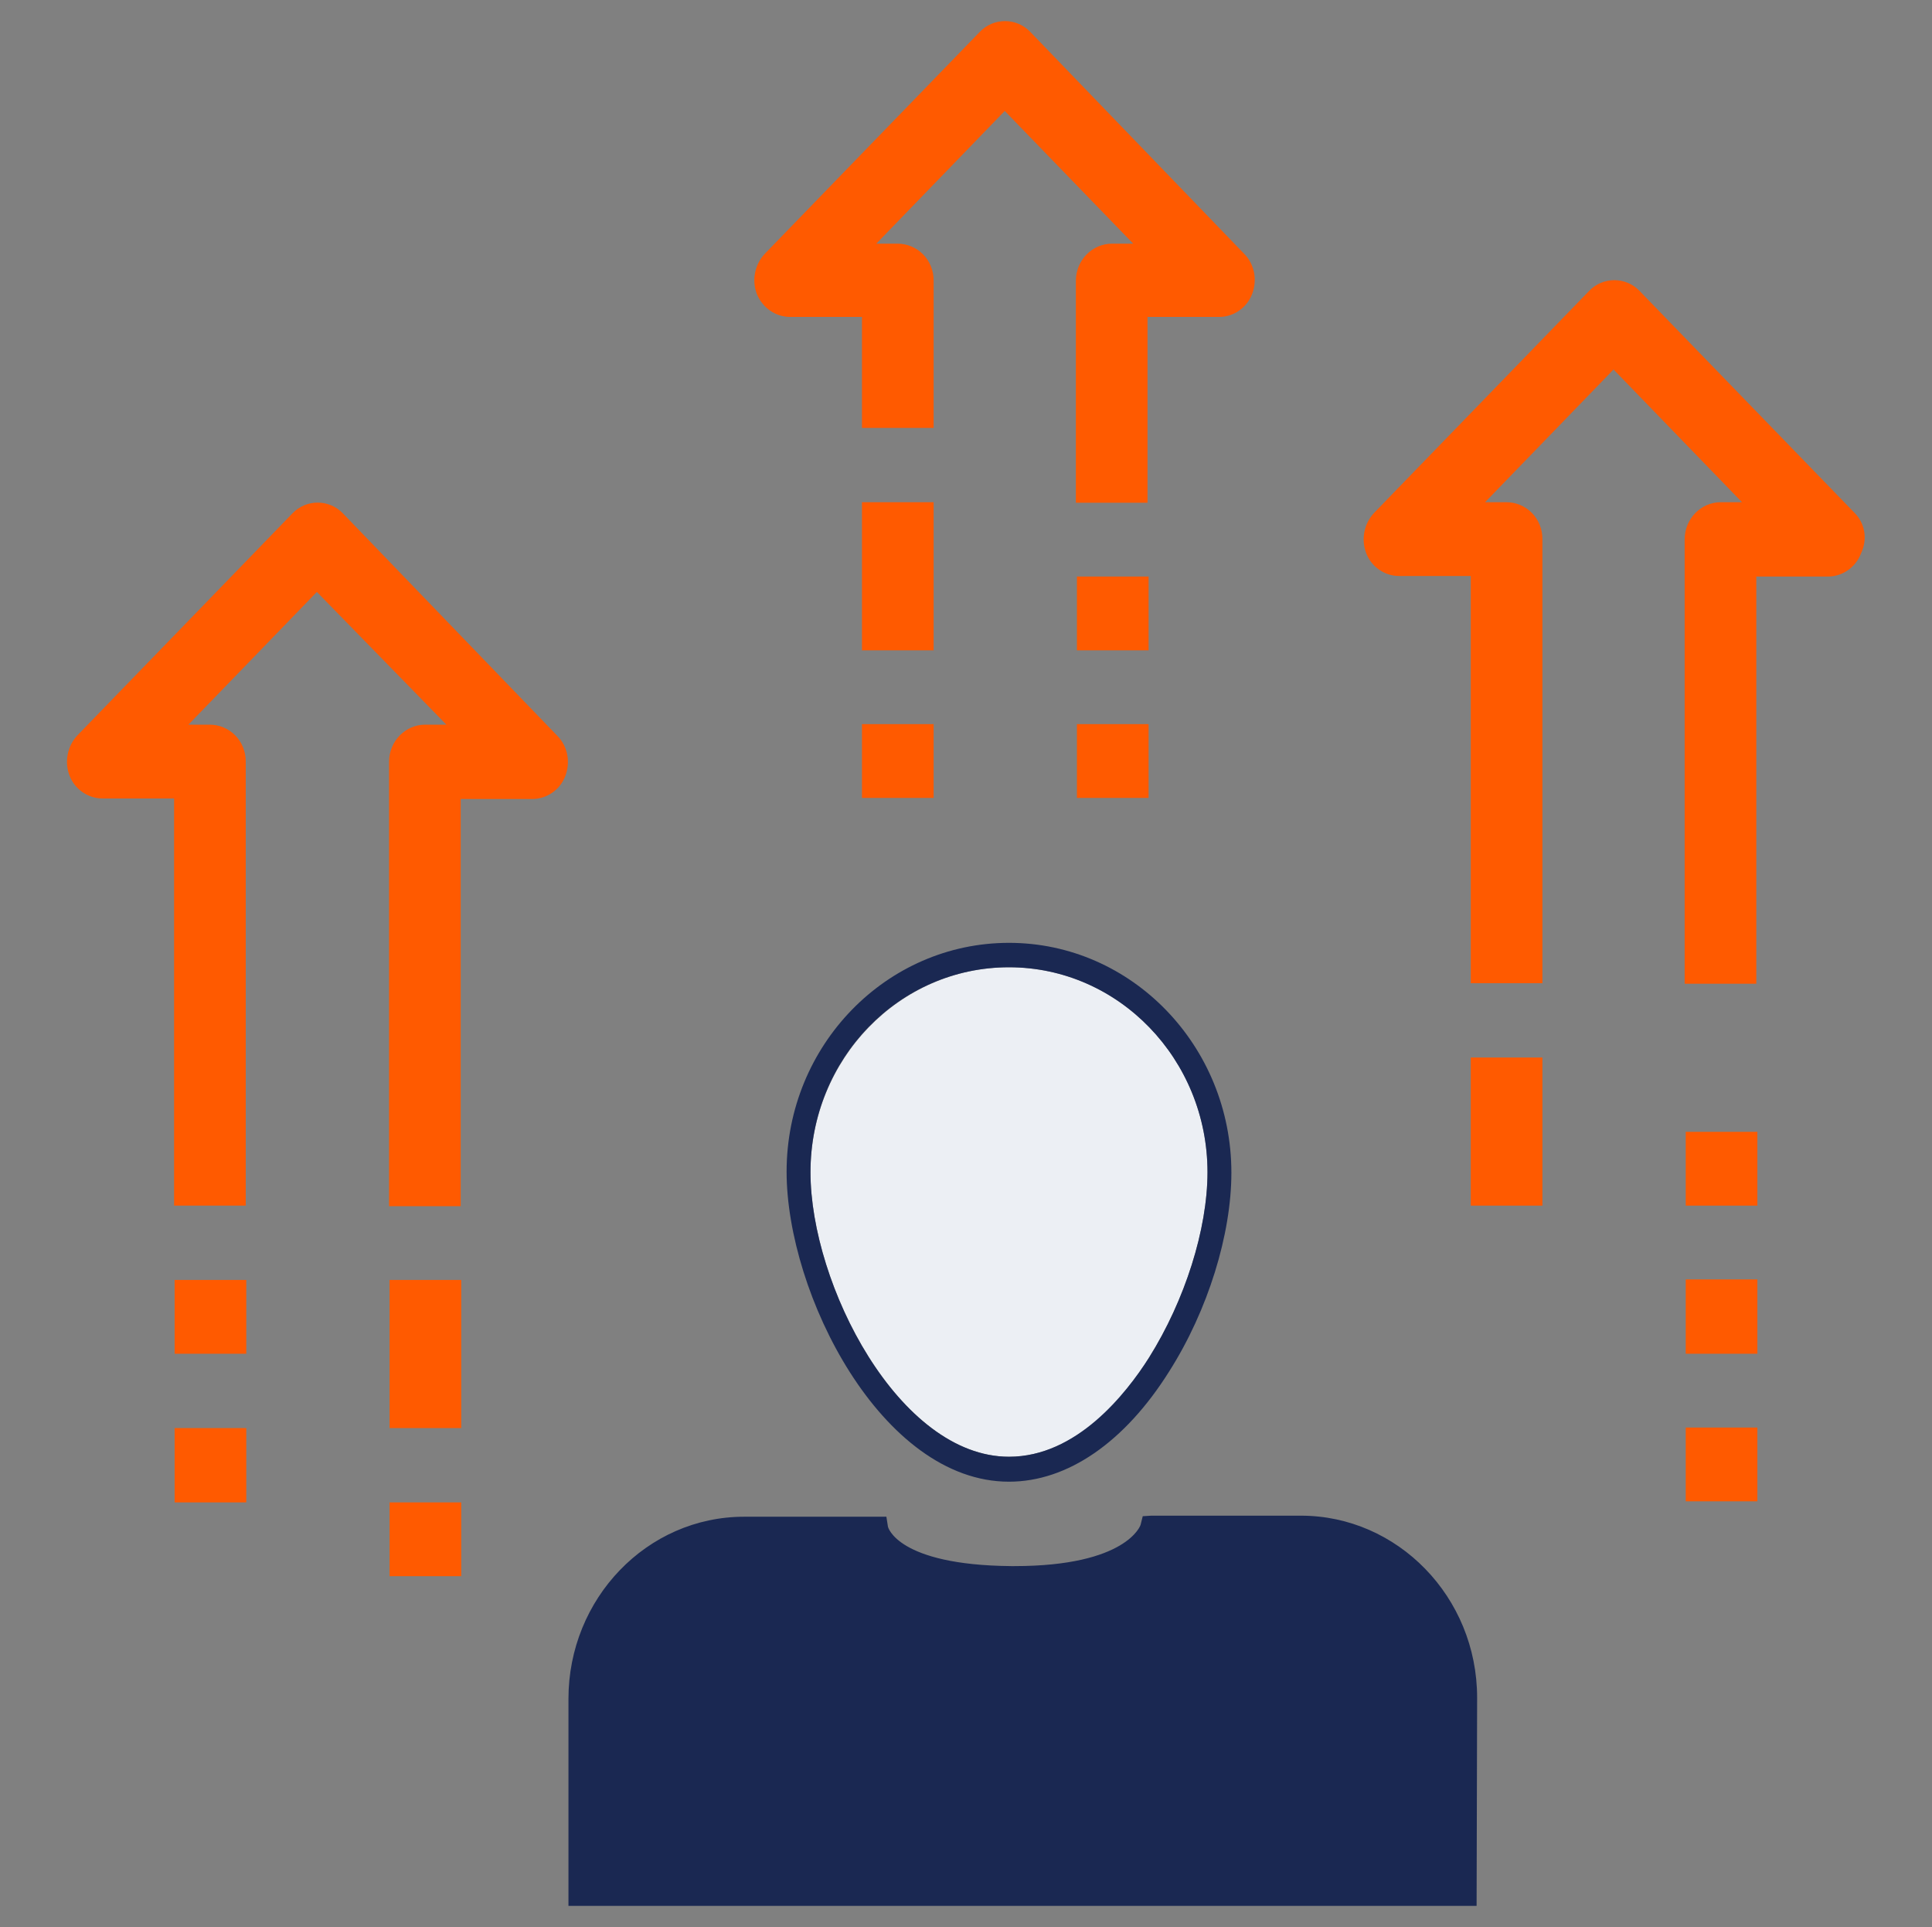
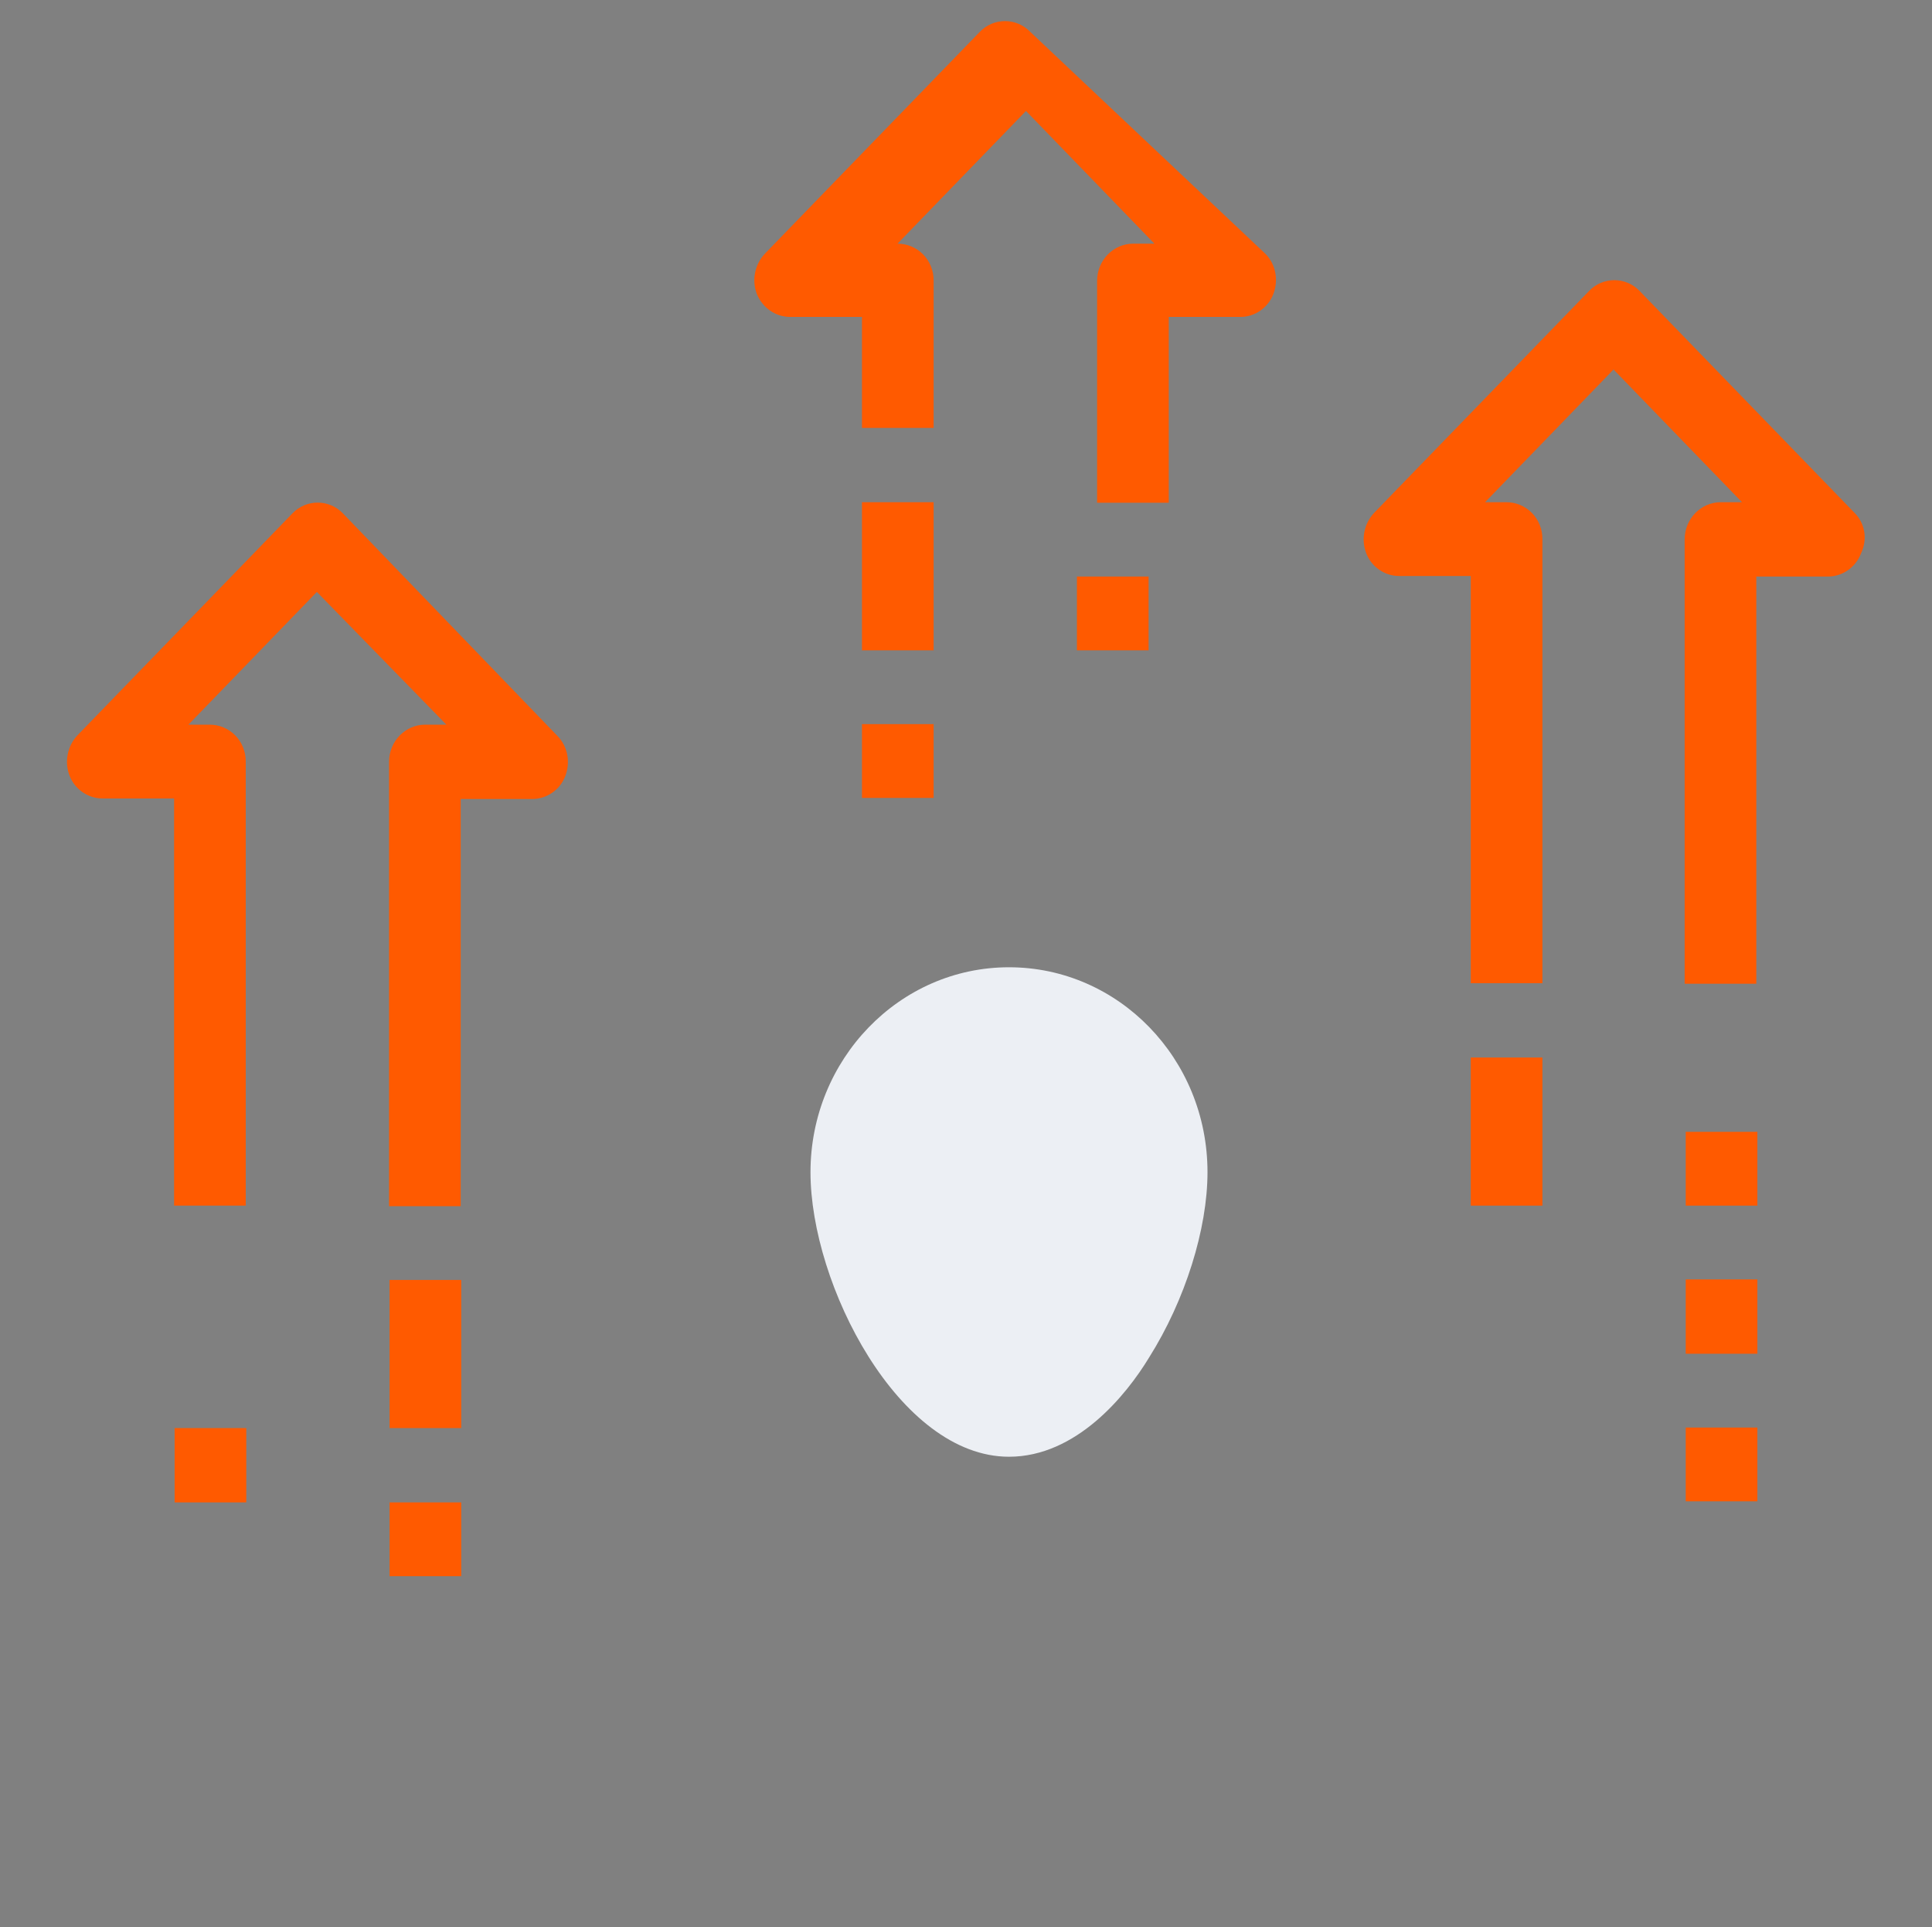
<svg xmlns="http://www.w3.org/2000/svg" version="1.1" id="Layer_1" x="0px" y="0px" viewBox="0 0 364 363" style="enable-background:new 0 0 364 363;" xml:space="preserve">
  <rect x="0" y="0" width="364" height="363" fill="#808080" stroke="none" />
  <style type="text/css"> .st0{fill:#1A2852;} .st1{fill:#ECEFF4;} .st2{fill:#FF5A00;} </style>
  <g>
    <g>
-       <path class="st0" d="M276.1,321.6V320c0-17.7-14-32.1-31.1-32.1h-28.1c0,0-2.1,9.6-26.5,9.4s-25.4-9.4-25.4-9.4h-24.7 c-17.1,0-30.9,14.4-30.9,32.1v36.8h166.7V321.6z" />
-       <path class="st0" d="M278.2,359H107.1v-39c0-18.9,14.8-34.3,33.1-34.3H167l0.3,1.9l0,0c0,0,1.7,7.2,23.2,7.4h0.6 c21.2,0,23.8-7.7,23.8-7.8l0.4-1.6l1.6-0.1h28.2c18.2,0,33.2,15.3,33.2,34.3L278.2,359z M111.4,354.6h162.5V320 c0-16.5-13-29.9-28.9-29.9h-26.7c-1.7,3.1-7.7,9.4-27.4,9.4h-0.6c-19.7-0.1-25.2-6.2-26.8-9.4h-23.2c-16,0-28.8,13.4-28.8,29.9 C111.4,319.9,111.4,354.6,111.4,354.6z" />
-     </g>
+       </g>
    <g>
      <path class="st1" d="M190.1,274.4c12.7,0,22.1-11.6,26.4-18.7c6.8-10.8,11-24.2,11-34.9c0-21.4-16.8-38.6-37.4-38.6 c-20.7,0-37.4,17.4-37.4,38.6S169.4,274.4,190.1,274.4z" />
    </g>
    <g>
-       <path class="st0" d="M190.1,279.1c11,0,21.8-7.4,30.2-20.8c7.3-11.5,11.7-25.8,11.7-37.4c0-23.9-18.8-43.3-41.9-43.3 s-41.9,19.3-41.9,43.1C148.2,243.7,166.1,279.1,190.1,279.1z M190.1,182.2c20.7,0,37.4,17.4,37.4,38.6c0,10.8-4.3,24.2-11,34.9 c-4.4,6.9-13.7,18.7-26.4,18.7c-20.7,0-37.4-32.4-37.4-53.6C152.7,199.4,169.4,182.2,190.1,182.2z" />
-     </g>
+       </g>
  </g>
  <path class="st2" d="M84.1,136.5h-4c-3.7,0-6.8,3.1-6.8,7v83.7h13.5v-76.7h13.5c2.7,0,5.2-1.7,6.2-4.3c1-2.6,0.5-5.6-1.5-7.6 L64.6,96.7c-2.6-2.7-6.9-2.7-9.5,0l-40.5,41.8c-1.9,2-2.5,5-1.5,7.6c1,2.6,3.5,4.3,6.2,4.3h13.5v76.7h13.5v-83.7 c0-1.8-0.7-3.6-2-4.9c-1.3-1.3-3-2-4.8-2h-4l24.2-25L84.1,136.5z" />
-   <path class="st2" d="M148.9,59.7h13.5v20.9h13.5V52.8c0-1.8-0.7-3.6-2-4.9c-1.3-1.3-3-2-4.8-2h-4l24.2-25l24.2,25h-4 c-3.7,0-6.8,3.1-6.8,7v41.8h13.5V59.7h13.5c2.7,0,5.2-1.7,6.2-4.3c1-2.6,0.5-5.6-1.5-7.6L194.1,6c-2.6-2.7-6.9-2.7-9.5,0l-40.5,41.8 c-1.9,2-2.5,5-1.5,7.6C143.7,58,146.1,59.7,148.9,59.7L148.9,59.7z" />
+   <path class="st2" d="M148.9,59.7h13.5v20.9h13.5V52.8c0-1.8-0.7-3.6-2-4.9c-1.3-1.3-3-2-4.8-2l24.2-25l24.2,25h-4 c-3.7,0-6.8,3.1-6.8,7v41.8h13.5V59.7h13.5c2.7,0,5.2-1.7,6.2-4.3c1-2.6,0.5-5.6-1.5-7.6L194.1,6c-2.6-2.7-6.9-2.7-9.5,0l-40.5,41.8 c-1.9,2-2.5,5-1.5,7.6C143.7,58,146.1,59.7,148.9,59.7L148.9,59.7z" />
  <path class="st2" d="M349.4,96.6l-40.5-41.8c-2.6-2.7-6.9-2.7-9.5,0l-40.5,41.8c-1.9,2-2.5,5-1.5,7.6c1,2.6,3.5,4.3,6.2,4.3h13.5 v76.7h13.5v-83.7c0-1.8-0.7-3.6-2-4.9c-1.3-1.3-3-2-4.8-2h-4l24.2-25l24.2,25h-4c-3.7,0-6.8,3.1-6.8,7v83.7h13.5v-76.7h13.5 c2.7,0,5.2-1.7,6.2-4.3C351.9,101.6,351.4,98.6,349.4,96.6L349.4,96.6z" />
  <path class="st2" d="M162.4,94.6h13.5v27.9h-13.5V94.6z" />
  <path class="st2" d="M202.9,108.6h13.5v13.9h-13.5V108.6z" />
-   <path class="st2" d="M202.9,136.4h13.5v13.9h-13.5V136.4z" />
  <path class="st2" d="M162.4,136.4h13.5v13.9h-13.5V136.4z" />
  <path class="st2" d="M277.1,199.2h13.5v27.9h-13.5V199.2z" />
  <path class="st2" d="M317.6,213.2h13.5v13.9h-13.5V213.2z" />
-   <path class="st2" d="M32.9,241.1h13.5v13.9H32.9V241.1z" />
  <path class="st2" d="M73.4,241.1h13.5V269H73.4V241.1z" />
  <path class="st2" d="M73.4,283h13.5v13.9H73.4V283z" />
  <path class="st2" d="M32.9,269h13.5V283H32.9V269z" />
  <path class="st2" d="M317.6,241h13.5V255h-13.5V241z" />
  <path class="st2" d="M317.6,268.9h13.5v13.9h-13.5V268.9z" />
</svg>